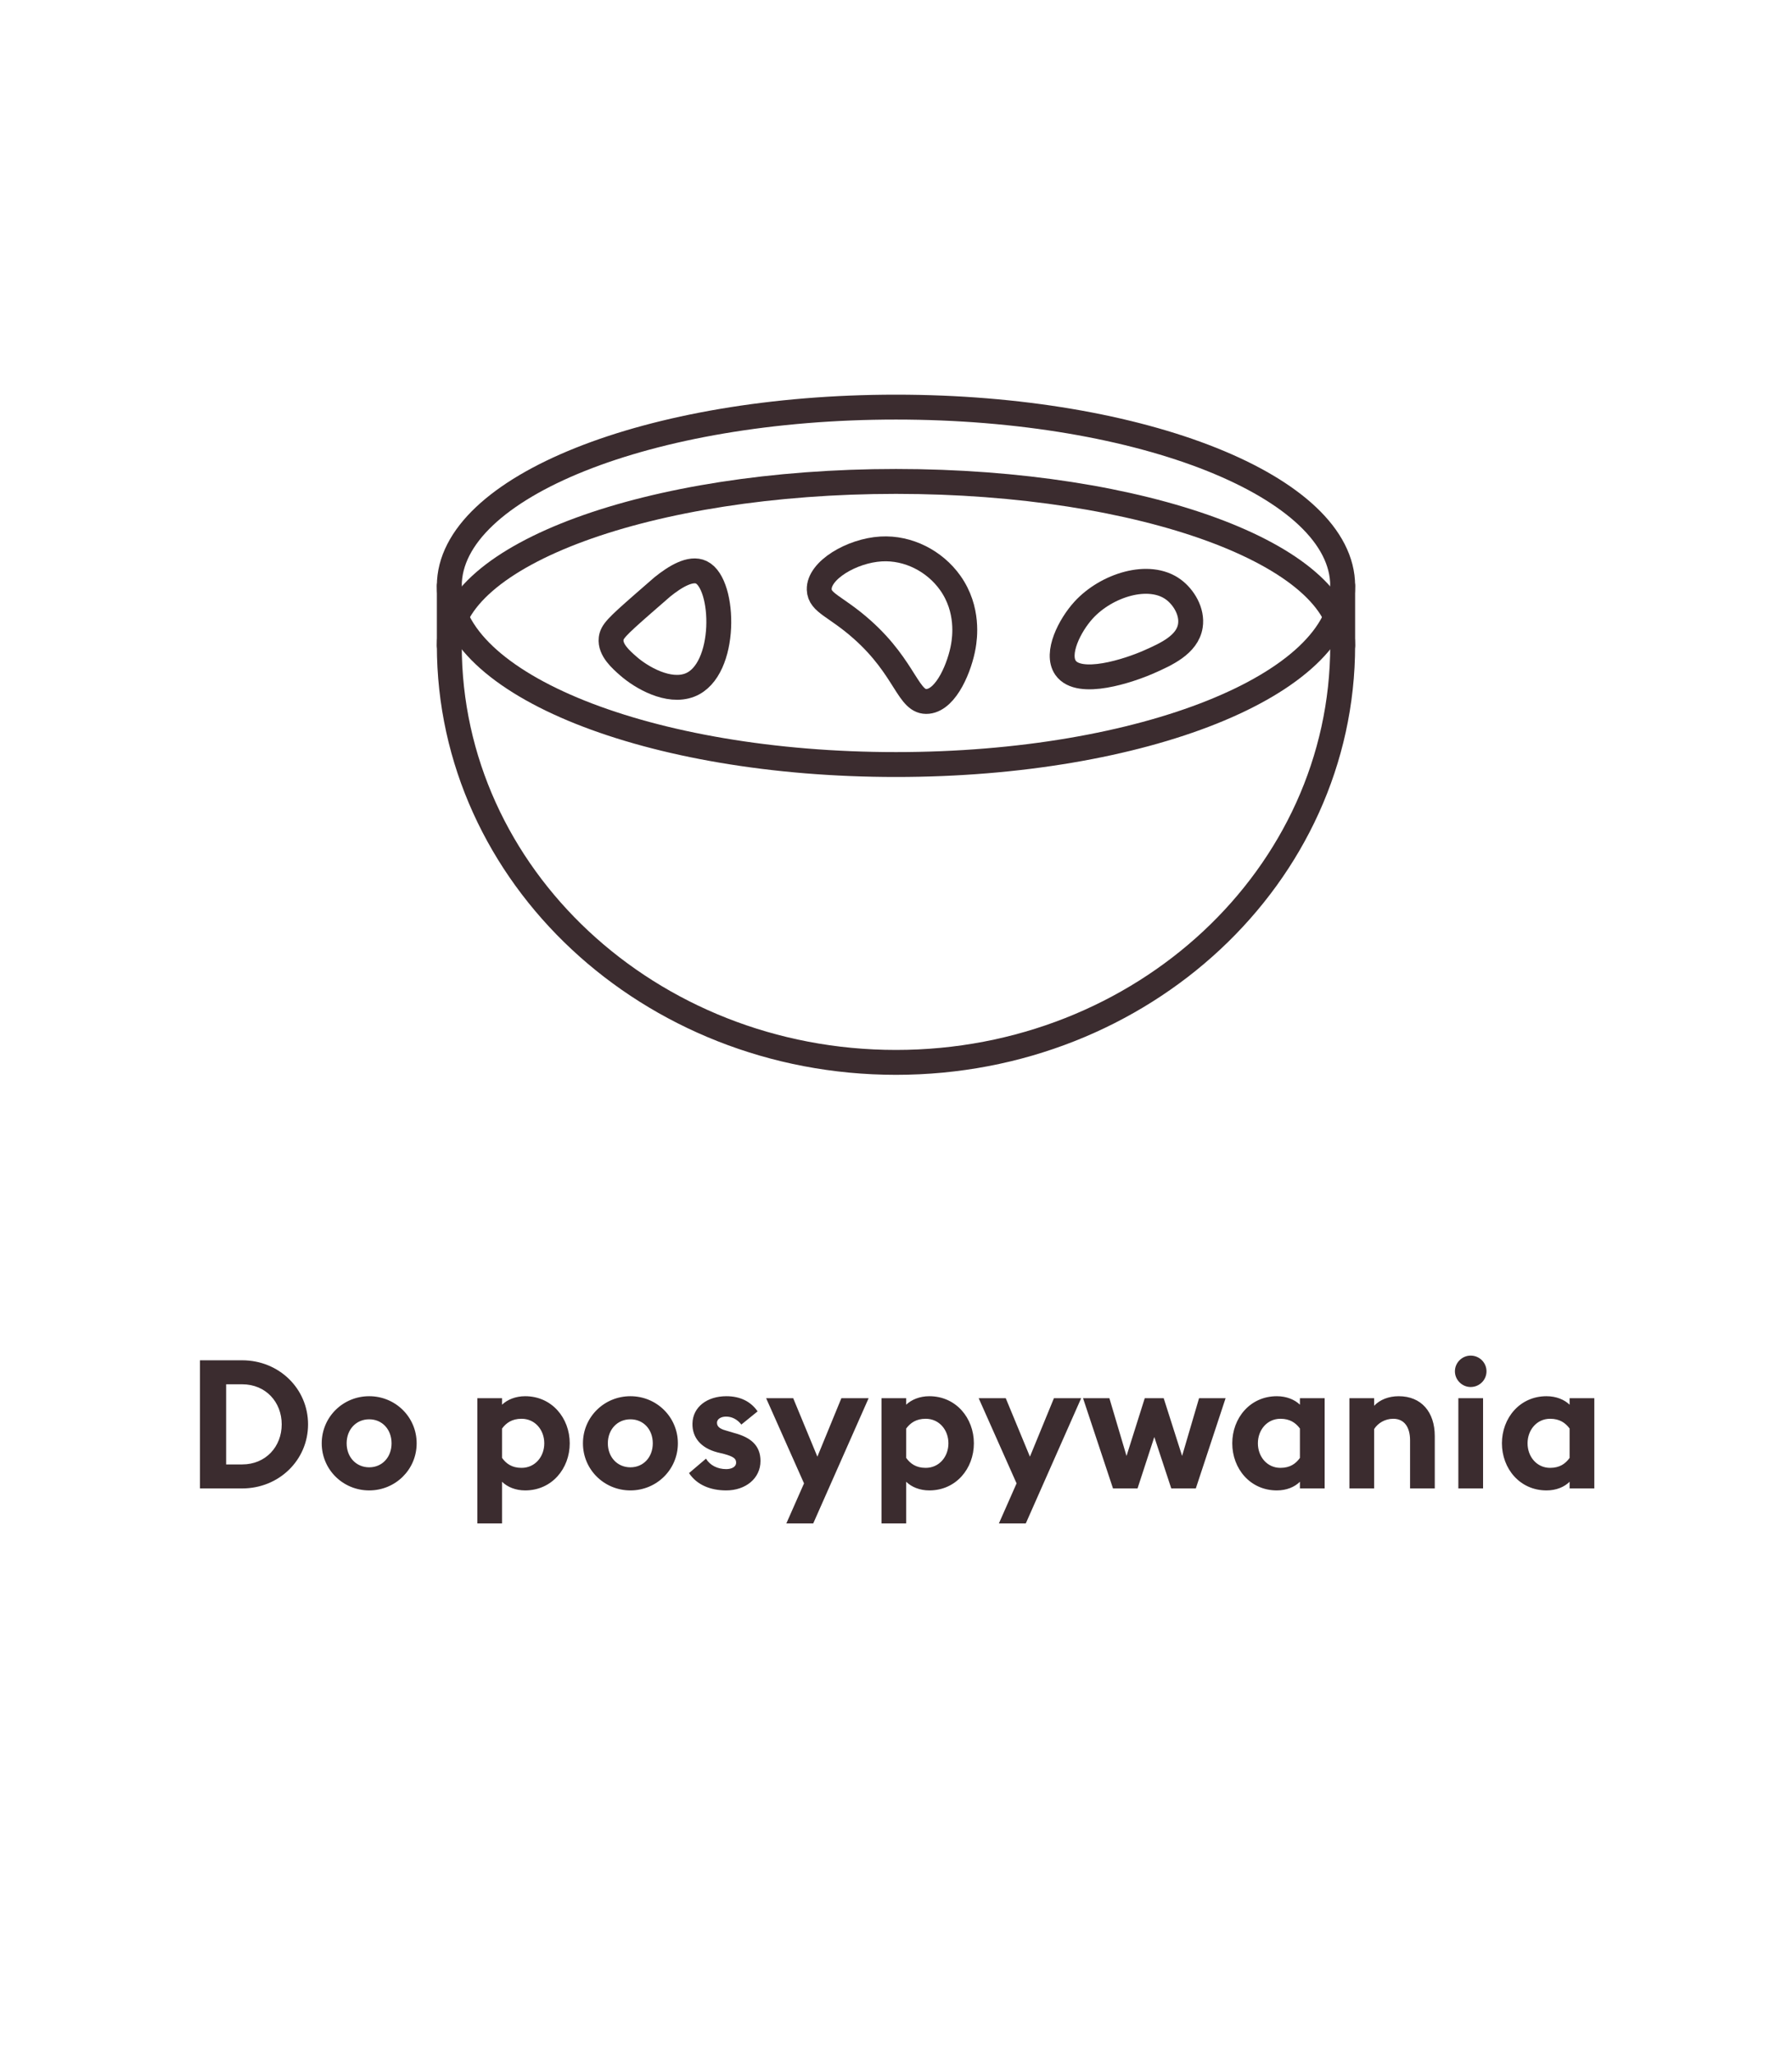
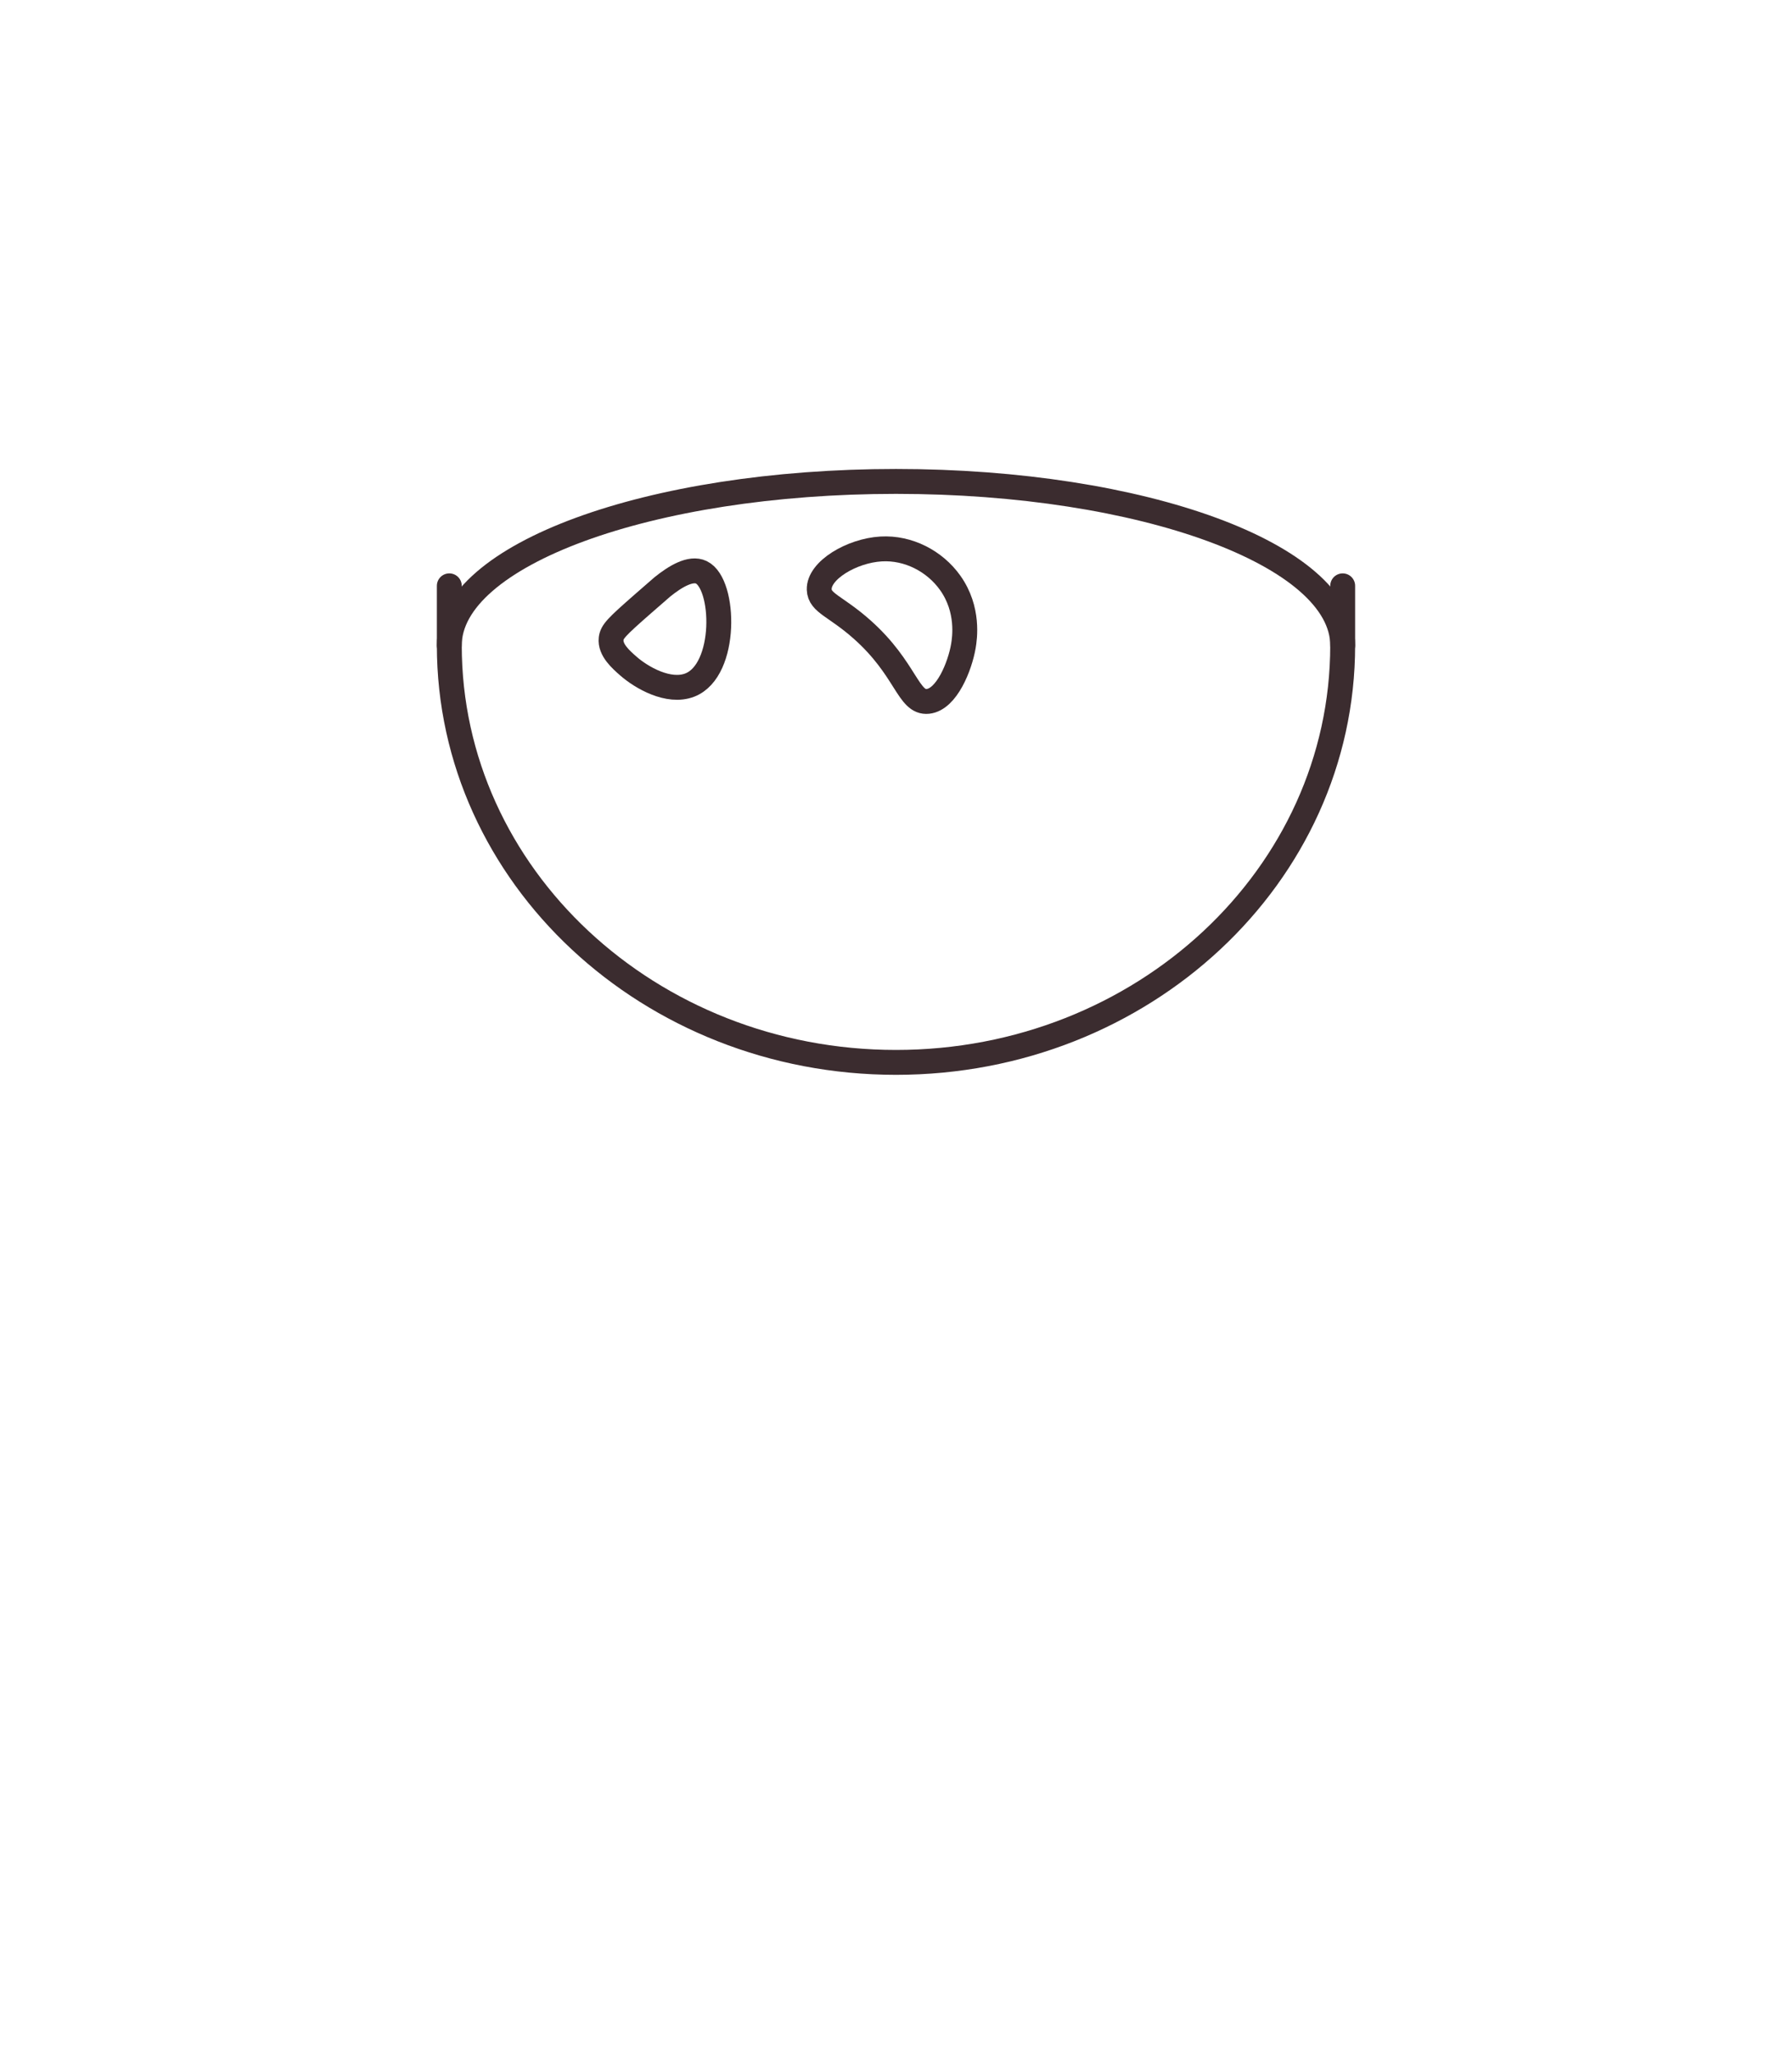
<svg xmlns="http://www.w3.org/2000/svg" width="144" height="165" viewBox="0 0 144 165" fill="none">
  <path d="M55.433 55.038C58.456 53.859 58.282 46.903 56.354 45.98C55.499 45.571 54.26 46.321 53.23 47.149C52.63 47.669 52.094 48.136 51.635 48.538C49.53 50.382 49.174 50.755 49.11 51.316C49.007 52.213 49.893 52.988 50.505 53.524C51.53 54.421 53.718 55.706 55.433 55.038Z" stroke="#3B2C2F" stroke-width="2" stroke-linecap="round" stroke-linejoin="round" />
  <path d="M70.799 44.105C68.432 44.244 65.774 45.833 65.831 47.367C65.872 48.466 67.137 48.676 69.271 50.572C72.841 53.74 72.961 56.524 74.569 56.35C76.076 56.187 77.138 53.53 77.415 51.902C77.519 51.289 77.876 48.967 76.356 46.829C75.118 45.088 72.996 43.976 70.799 44.105Z" stroke="#3B2C2F" stroke-width="2" stroke-linecap="round" stroke-linejoin="round" />
-   <path d="M92.329 53.173C93.678 52.576 95.413 51.809 95.654 50.281C95.834 49.14 95.117 47.975 94.293 47.367C92.329 45.92 88.905 47.02 87.085 49.006C85.958 50.236 84.816 52.494 85.625 53.654C86.716 55.217 90.719 53.885 92.329 53.173Z" stroke="#3B2C2F" stroke-width="2" stroke-linecap="round" stroke-linejoin="round" />
-   <path d="M72 61.425C91.824 61.425 107.894 54.997 107.894 47.067C107.894 39.138 91.824 32.709 72 32.709C52.176 32.709 36.105 39.138 36.105 47.067C36.105 54.997 52.176 61.425 72 61.425Z" stroke="#3B2C2F" stroke-width="2" stroke-linecap="round" stroke-linejoin="round" />
  <path d="M36.105 47.067V51.853C36.105 70.359 52.177 85.355 72 85.355C91.823 85.355 107.894 70.359 107.894 51.853V47.067" stroke="#3B2C2F" stroke-width="2" stroke-linecap="round" stroke-linejoin="round" />
  <path d="M36.105 51.853C36.105 44.577 52.176 38.679 72 38.679C91.824 38.679 107.894 44.577 107.894 51.853" stroke="#3B2C2F" stroke-width="2" stroke-linecap="round" stroke-linejoin="round" />
-   <path d="M16.069 119.585V109.29H19.462C22.42 109.29 24.755 111.566 24.755 114.437C24.755 117.308 22.42 119.585 19.462 119.585H16.069ZM18.172 117.656H19.462C21.361 117.656 22.637 116.221 22.637 114.437C22.637 112.654 21.361 111.218 19.462 111.218H18.172V117.656ZM33.481 115.96C33.481 118.077 31.77 119.744 29.667 119.744C27.565 119.744 25.854 118.077 25.854 115.96C25.854 113.843 27.565 112.175 29.667 112.175C31.77 112.175 33.481 113.843 33.481 115.96ZM27.855 115.96C27.855 117.076 28.623 117.888 29.667 117.888C30.711 117.888 31.465 117.076 31.465 115.96C31.465 114.843 30.711 114.031 29.667 114.031C28.623 114.031 27.855 114.843 27.855 115.96ZM38.358 122.398V112.335H40.344V112.857C40.765 112.451 41.432 112.175 42.2 112.175C44.346 112.175 45.782 113.93 45.782 115.96C45.782 117.99 44.346 119.744 42.2 119.744C41.432 119.744 40.765 119.469 40.344 119.048V122.398H38.358ZM40.344 117.134C40.678 117.598 41.142 117.932 41.91 117.932C42.998 117.932 43.737 117.033 43.737 115.96C43.737 114.887 42.998 113.988 41.91 113.988C41.142 113.988 40.678 114.321 40.344 114.771V117.134ZM54.471 115.96C54.471 118.077 52.76 119.744 50.658 119.744C48.555 119.744 46.844 118.077 46.844 115.96C46.844 113.843 48.555 112.175 50.658 112.175C52.76 112.175 54.471 113.843 54.471 115.96ZM48.845 115.96C48.845 117.076 49.614 117.888 50.658 117.888C51.702 117.888 52.456 117.076 52.456 115.96C52.456 114.843 51.702 114.031 50.658 114.031C49.614 114.031 48.845 114.843 48.845 115.96ZM61.111 117.381C61.111 118.787 59.907 119.744 58.356 119.744C57.08 119.744 55.992 119.295 55.369 118.352L56.732 117.192C57.051 117.729 57.66 118.033 58.356 118.033C58.762 118.033 59.153 117.874 59.153 117.511C59.153 117.207 58.979 117.033 58.182 116.815L57.645 116.685C56.311 116.337 55.615 115.481 55.644 114.365C55.673 113.031 56.833 112.175 58.37 112.175C59.472 112.175 60.328 112.596 60.879 113.393L59.574 114.452C59.24 114.031 58.82 113.814 58.341 113.814C57.993 113.814 57.616 113.973 57.616 114.307C57.616 114.524 57.718 114.771 58.327 114.93L59.008 115.133C60.313 115.481 61.111 116.119 61.111 117.381ZM65.348 122.398H63.188L64.609 119.179L61.564 112.335H63.739L65.682 117.033L67.61 112.335H69.8L65.348 122.398ZM70.834 122.398V112.335H72.82V112.857C73.241 112.451 73.908 112.175 74.676 112.175C76.822 112.175 78.258 113.93 78.258 115.96C78.258 117.99 76.822 119.744 74.676 119.744C73.908 119.744 73.241 119.469 72.82 119.048V122.398H70.834ZM72.82 117.134C73.154 117.598 73.618 117.932 74.386 117.932C75.474 117.932 76.213 117.033 76.213 115.96C76.213 114.887 75.474 113.988 74.386 113.988C73.618 113.988 73.154 114.321 72.82 114.771V117.134ZM82.429 122.398H80.268L81.689 119.179L78.644 112.335H80.819L82.762 117.033L84.691 112.335H86.88L82.429 122.398ZM94.12 119.585L92.757 115.452L91.409 119.585H89.437L87.03 112.335H89.147L90.524 116.975L91.989 112.335H93.511L94.99 116.975L96.353 112.335H98.485L96.092 119.585H94.12ZM104.458 119.048C104.038 119.469 103.385 119.744 102.602 119.744C100.456 119.744 99.021 117.99 99.021 115.96C99.021 113.93 100.456 112.175 102.602 112.175C103.385 112.175 104.038 112.451 104.458 112.857V112.335H106.445V119.585H104.458V119.048ZM101.08 115.96C101.08 117.033 101.819 117.932 102.892 117.932C103.661 117.932 104.125 117.598 104.458 117.134V114.771C104.125 114.321 103.661 113.988 102.892 113.988C101.819 113.988 101.08 114.887 101.08 115.96ZM108.436 119.585V112.335H110.422V112.944C110.886 112.451 111.597 112.175 112.394 112.175C114.221 112.175 115.294 113.451 115.294 115.38V119.585H113.308V115.713C113.308 114.684 112.858 113.988 111.959 113.988C111.292 113.988 110.727 114.336 110.422 114.814V119.585H108.436ZM119.451 110.174C119.451 110.87 118.885 111.436 118.175 111.436C117.493 111.436 116.913 110.87 116.913 110.174C116.913 109.478 117.493 108.913 118.175 108.913C118.885 108.913 119.451 109.478 119.451 110.174ZM117.189 119.585V112.335H119.175V119.585H117.189ZM126.129 119.048C125.708 119.469 125.056 119.744 124.273 119.744C122.127 119.744 120.691 117.99 120.691 115.96C120.691 113.93 122.127 112.175 124.273 112.175C125.056 112.175 125.708 112.451 126.129 112.857V112.335H128.115V119.585H126.129V119.048ZM122.75 115.96C122.75 117.033 123.49 117.932 124.563 117.932C125.331 117.932 125.795 117.598 126.129 117.134V114.771C125.795 114.321 125.331 113.988 124.563 113.988C123.49 113.988 122.75 114.887 122.75 115.96Z" fill="#3B2C2F" />
</svg>